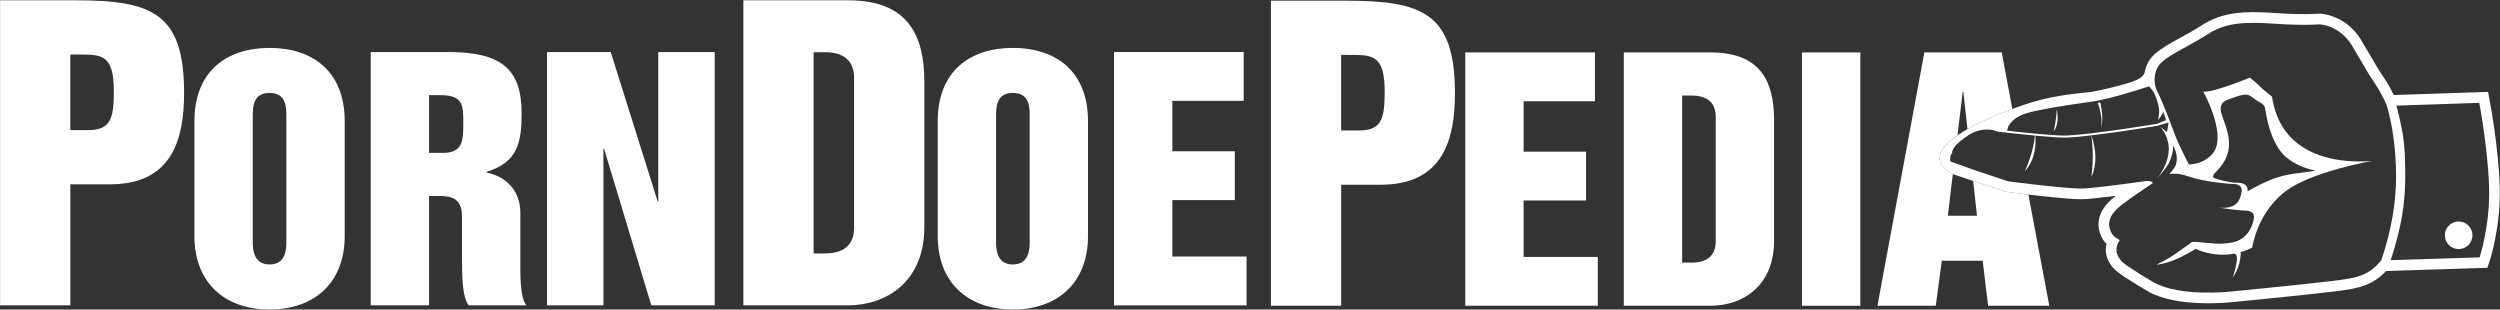
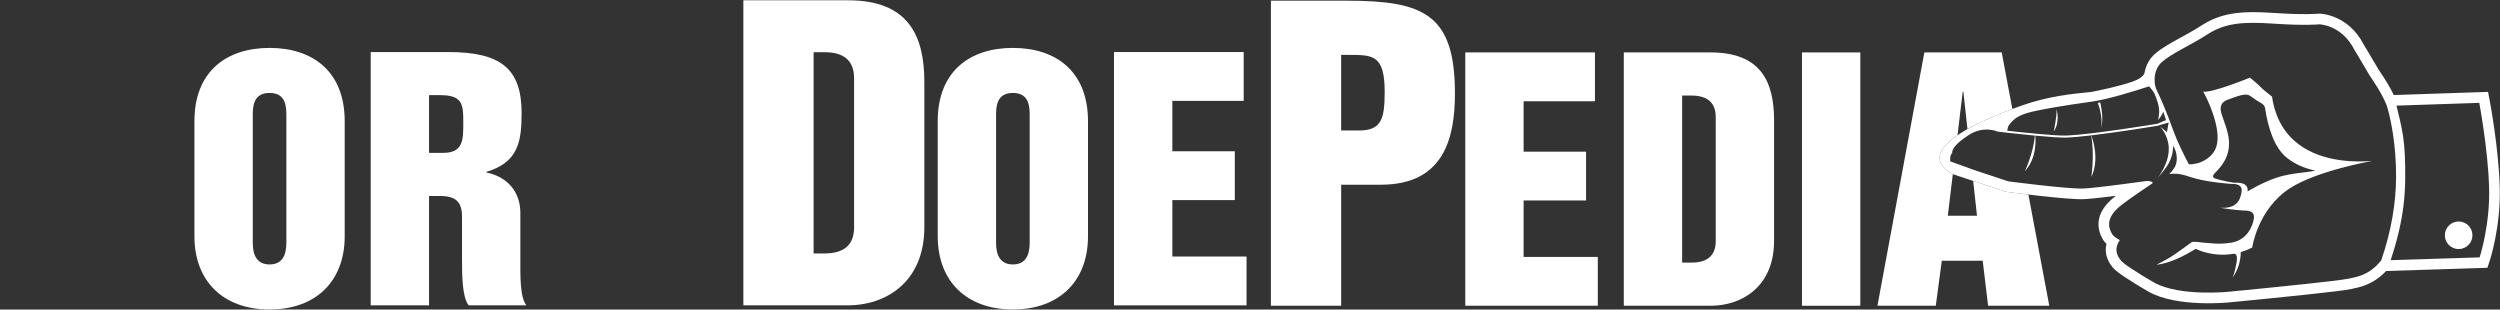
<svg xmlns="http://www.w3.org/2000/svg" xmlns:xlink="http://www.w3.org/1999/xlink" class="main-logo main-logo-porndoepedia" width="501.91" height="62.147">
  <rect width="100%" height="100%" fill="#333333" stroke="none" />
  <defs>
    <symbol id="main-porndoepedia-logo" viewBox="0 0 501.91 62.147">
      <g>
-         <path fill="#FFFFFF" d="M0.013,0.058h15.101c15.484,0,21.846,2.606,21.846,18.627c0,8.968-2.223,18.32-14.871,18.32h-7.972v24.299H0.013V0.058z M14.117,26.121h3.526c4.523,0,5.213-2.223,5.213-7.742c0-7.435-2.376-7.435-7.129-7.435h-1.61V26.121z" />
        <path fill="#FFFFFF" d="M39.034,24.323c0-9.93,6.365-14.704,15.085-14.704s15.085,4.774,15.085,14.704v23.106c0,9.039-5.792,14.704-15.085,14.704 s-15.085-5.665-15.085-14.704V24.323z M50.746,48.447c0,1.337,0,4.647,3.374,4.647c3.374,0,3.374-3.31,3.374-4.647V23.304 c0-1.719,0-4.647-3.374-4.647c-3.374,0-3.374,2.928-3.374,4.647V48.447z" />
        <path fill="#FFFFFF" d="M74.425,10.447h15.467c10.439,0,14.831,3.119,14.831,12.285c0,5.983-0.828,9.866-7.065,11.776v0.127 c4.137,0.828,6.811,3.819,6.811,8.084v8.975c0,3.374-0.127,7.956,1.21,9.612H94.094c-1.337-1.655-1.337-6.238-1.337-9.612v-8.148 c0-2.928-1.146-4.201-4.456-4.201h-2.164v21.96H74.425V10.447z M86.137,30.688h2.864c4.01,0,4.01-2.673,4.01-5.983 c0-3.565,0-5.601-4.583-5.601h-2.291V30.688z" />
-         <path fill="#FFFFFF" d="M109.816,10.447h12.794l9.421,29.98h0.127v-29.98h11.33v50.858h-12.73l-9.484-31.444h-0.127v31.444h-11.33V10.447z" />
        <path fill="#FFFFFF" d="M149.241,0.058h21.003c12.035,0,15.331,6.976,15.331,16.404v29.129c0,11.192-7.896,15.714-15.331,15.714h-21.003V0.058z M163.345,50.88h2.223c3.756,0,5.902-1.61,5.902-5.212V15.696c0-3.603-2.146-5.213-5.902-5.213h-2.223V50.88z" />
        <path fill="#FFFFFF" d="M188.262,24.323c0-9.93,6.365-14.704,15.085-14.704c8.72,0,15.085,4.774,15.085,14.704v23.106 c0,9.039-5.792,14.704-15.085,14.704c-9.293,0-15.085-5.665-15.085-14.704V24.323z M199.974,48.447c0,1.337,0,4.647,3.374,4.647 s3.374-3.31,3.374-4.647V23.304c0-1.719,0-4.647-3.374-4.647s-3.374,2.928-3.374,4.647V48.447z" />
        <path fill="#FFFFFF" d="M223.653,10.447h26.034v9.802h-14.322V30.37h12.539v9.802h-12.539v11.33h14.895v9.803h-26.606V10.447z" />
        <g>
          <path fill="#FFFFFF" d="M255.152,0.137h15.101c15.484,0,21.846,2.606,21.846,18.627c0,8.968-2.223,18.32-14.871,18.32h-7.972v24.299h-14.104 V0.137z M269.256,26.199h3.526c4.522,0,5.212-2.223,5.212-7.742c0-7.435-2.376-7.435-7.129-7.435h-1.61V26.199z" />
          <path fill="#FFFFFF" d="M294.173,10.526h26.034v9.802h-14.321v10.121h12.539v9.802h-12.539v11.33h14.894v9.802h-26.606V10.526z" />
          <path fill="#FFFFFF" d="M326,10.526h17.44c9.994,0,12.73,5.792,12.73,13.621v24.187c0,9.293-6.556,13.049-12.73,13.049H326V10.526z M337.712,52.726h1.846c3.119,0,4.901-1.336,4.901-4.328V23.511c0-2.992-1.782-4.328-4.901-4.328h-1.846V52.726z" />
          <path fill="#FFFFFF" d="M361.773,10.526h11.712v50.858h-11.712V10.526z" />
          <path fill="#FFFFFF" d="M402.913,38.531l-0.204-0.027l-6.568-2.183l0.768,6.985h-5.856l1.006-8.37c-4.234-2.309-3.007-5.079,0.935-7.782 l1.05-8.736h0.127l0.825,7.497c2.498-1.416,5.635-2.79,9.008-4.043l-2.13-11.347h-15.531l-9.42,50.858h11.712l1.209-9.038h8.211 l1.082,9.038h12.285l-4.19-22.32C404.897,38.789,403.098,38.555,402.913,38.531z" />
          <path fill="#FFFFFF" d="M412.317,26.398c1.367-2.004,0.549-4.5,0.549-4.5C413.017,23.084,412.317,26.398,412.317,26.398z" />
          <path fill="#FFFFFF" d="M421.661,20.575l-0.505,0.064c0,0,1.154,2.95,0.633,5.031C421.789,25.669,422.488,24.286,421.661,20.575z" />
          <circle fill="#FFFFFF" cx="493.609" cy="47.236" r="2.769" />
          <path fill="#FFFFFF" d="M499.854,20.251l-0.342-1.803l-18.927,0.631c-0.894-1.871-1.833-3.28-2.82-4.76l-0.281-0.422 c-1.457-2.511-2.702-4.57-2.939-4.962c-3.109-6.02-8.61-6.191-8.843-6.196l-0.126-0.002l-0.122,0.012 c-0.028,0.003-2.893,0.265-8.761-0.139c-3.448-0.237-5.774-0.231-7.777,0.021c-2.607,0.328-4.802,1.113-6.909,2.469 c-1.44,0.927-2.862,1.707-4.238,2.461c-2.04,1.118-3.802,2.084-5.145,3.268c-1.066,0.94-1.772,2.209-2.056,3.674 c-0.079,0.811-1.357,1.521-2.53,1.921c-2.478,0.844-6.023,1.622-8.212,2.044c-4.007,0.38-8.62,0.874-13.768,2.666 c-11.704,4.075-21.692,9.729-13.888,13.869l10.537,3.502l0.204,0.027c0.484,0.064,11.891,1.548,15.263,1.459 c1.07-0.028,3.208-0.246,6.535-0.664c0.03-0.004,0.061-0.008,0.092-0.012c-0.002,0.002-0.005,0.003-0.007,0.005 c-4.695,3.537-3.641,7.019-2.594,8.78c0.177,0.297,0.439,0.596,0.71,0.852c-0.053,0.216-0.092,0.433-0.116,0.651 c-0.153,1.394,0.29,2.747,1.32,4.029c0.11,0.136,0.238,0.27,0.416,0.438c0.352,0.329,0.808,0.679,1.13,0.916 c0.168,0.123,0.575,0.417,0.881,0.604c1.474,0.986,3.404,2.177,4.814,2.971c5.757,3.241,16.097,2.168,16.509,2.123 c0.15-0.015,15.018-1.454,20.789-2.163l0.48-0.06c4.245-0.534,7.131-1.098,9.912-4.054l20.341-0.643l0.469-1.423 c0.092-0.279,2.251-6.932,2.004-14.865C501.618,29.626,499.926,20.63,499.854,20.251z M482.879,35.886 c0.028-3.4-0.072-6.16-0.424-8.524c-0.285-1.909-0.899-4.482-1.326-6.157l0.009,0l16.612-0.554c0,0,1.729,9.12,1.97,16.892 c0.237,7.646-1.898,14.128-1.898,14.128l-17.867,0.565l0,0c1.376-4.144,2.159-7.596,2.563-10.789 C482.759,39.531,482.864,37.709,482.879,35.886z M403.248,25.25c1.163-1.766,2.737-2.414,5.565-3.009 c4.75-0.999,10.458-1.724,11.411-1.874c3.185-0.5,8.071-1.997,11.239-3.032c0.284,0.327,0.682,0.799,0.868,1.087 c0.236,0.365,0.945,1.953,1.117,3.368c0.15,1.227-0.22,2.331-0.22,2.331s0.482-0.569,0.629-0.795 c0.128-0.196,0.469-0.891,0.469-0.891l0.538,1.692c0,0-0.29,0.114-0.375,0.147c-0.819,0.323-1.346,0.571-1.346,0.571 s-13.106,2.161-18.222,2.37c-2.122,0.087-8.649-0.601-11.945-0.97C403.046,25.849,403.141,25.412,403.248,25.25z M478.055,52.293 L478.055,52.293c-2.523,3.048-4.799,3.504-9.662,4.102c-5.81,0.714-20.733,2.157-20.733,2.157s-10.027,1.085-15.253-1.857 c-1.38-0.777-3.304-1.968-4.706-2.906l-0.012-0.008c-0.151-0.09-0.445-0.291-0.761-0.522c-0.336-0.247-0.691-0.526-0.935-0.754 c-0.087-0.081-0.163-0.157-0.214-0.22c-0.686-0.854-0.942-1.66-0.856-2.448c0.06-0.55,0.286-1.091,0.661-1.632l-0.478-0.284 l-0.282-0.167c-0.221-0.132-0.65-0.525-0.782-0.747c-0.88-1.481-1.254-3.493,2.042-5.975c1.859-1.401,4.361-3.104,6.135-4.287 c-0.258-0.478-1.129-0.426-1.513-0.376c-0.011,0.002-0.022,0.003-0.034,0.005c-0.092,0.013-0.151,0.024-0.151,0.024l0.001-0.004 c-5.289,0.73-10.601,1.408-12.404,1.456c-3.242,0.086-14.929-1.442-14.929-1.442l-6.7-2.227l-4.966-1.789c0,0,0.016-0.359,0-0.616 c0.045-0.797,0.391-1.007,0.391-1.007c-0.052-0.849,0.776-1.997,3.352-3.668c3.042-1.973,5.811-0.671,5.811-0.671 s3.758,0.447,7.458,0.796c-0.309,3.536-2.018,7.145-2.018,7.145c2.332-2.518,2.204-6.021,2.093-7.138 c2.608,0.245,5.175,0.439,6.362,0.39c1.244-0.051,2.961-0.217,4.845-0.44c0.737,3.887,0.042,8.359,0.042,8.359 c1.69-3.576,0.288-7.586-0.014-8.363c5.865-0.693,13.348-1.927,13.348-1.927s0.911-0.318,2.194-0.653l-0.342,1.933l-1.393-1.142 c0,0,1.61,1.636,1.748,4.157c0.184,3.352-2.309,6.266-2.309,6.266s1.63-1.792,2.308-3.032c1.034-1.89,0.86-3.527,0.86-3.527 s1.217,1.648,0.575,3.804c-0.111,0.372-0.574,1.153-1.323,1.885c0.015-0.002,0.029-0.005,0.044-0.008c0,0,0.001,0,0.001,0 c0.828-0.132,2.105-0.12,3.863,0.499c3.398,1.197,8.671,1.495,8.671,1.495s0.714-0.069,1.282,0.196 c0.439,0.204,0.79,0.608,0.659,1.396c-0.288,1.733-1.006,3.431-4.402,3.179c0.727,0.126,1.435,0.226,2.078,0.306 c0.453,0.056,0.874,0.102,1.245,0.139c0.969,0.097,1.603,0.133,1.603,0.133s0.201-0.018,0.472,0.002 c0.31,0.024,0.712,0.101,1.023,0.318c0.33,0.23,0.556,0.617,0.447,1.272c-0.289,1.741-1.411,4.158-4.172,4.77 c-0.097,0.026-0.204,0.051-0.335,0.072c-2.774,0.447-4.182,0.051-5.538,0.01c-0.462-0.014-2.002-0.334-2.475-0.078 c-0.031,0.017-0.057,0.037-0.078,0.06c0,0-3.156,2.306-4.252,2.983c-0.549,0.339-1.762,0.974-2.711,1.46 c0.018-0.006,0.035-0.011,0.053-0.018c0.044-0.004,0.092-0.01,0.139-0.015l0,0c0.085-0.009,0.174-0.021,0.267-0.034 c0.009-0.001,0.019-0.003,0.028-0.004c0.086-0.013,0.175-0.027,0.266-0.043c0.018-0.003,0.037-0.007,0.055-0.01 c0.086-0.016,0.174-0.033,0.266-0.052c0.028-0.006,0.057-0.012,0.086-0.019c0.085-0.019,0.173-0.039,0.263-0.06 c0.039-0.009,0.078-0.02,0.118-0.03c0.085-0.021,0.171-0.044,0.26-0.068c0.048-0.013,0.098-0.028,0.147-0.042 c0.085-0.024,0.171-0.049,0.259-0.077c0.058-0.018,0.118-0.037,0.177-0.057c0.084-0.027,0.169-0.054,0.256-0.084 c0.068-0.023,0.138-0.048,0.208-0.073c0.085-0.03,0.169-0.06,0.257-0.093c0.076-0.028,0.156-0.06,0.234-0.09 c0.086-0.033,0.171-0.066,0.259-0.101c0.086-0.035,0.175-0.073,0.264-0.11c0.086-0.036,0.17-0.071,0.259-0.109 c0.095-0.041,0.193-0.086,0.291-0.131c0.087-0.039,0.173-0.077,0.262-0.119c0.103-0.048,0.209-0.1,0.315-0.151 c0.089-0.043,0.176-0.084,0.267-0.13c0.113-0.056,0.23-0.118,0.347-0.178c0.088-0.046,0.175-0.089,0.265-0.137 c0.127-0.067,0.258-0.14,0.389-0.211c0.085-0.046,0.167-0.09,0.254-0.138c0.147-0.082,0.299-0.17,0.45-0.258 c0.075-0.043,0.147-0.084,0.223-0.128c0.229-0.135,0.464-0.276,0.703-0.425c0,0,3.082,1.647,7.24,1.052 c0.079-0.011,0.239-0.036,0.239-0.036s1.084-0.439,0.733,1.675c-0.328,1.971-0.815,3.1-0.815,3.1s1.003-1.339,1.384-3.033 c0.318-1.416,0.253-2.109,0.253-2.109s0.36-0.097,0.434-0.122c0.611-0.202,1.236-0.459,1.869-0.78c0,0,1.058-7.656,7.542-11.886 c5.424-3.538,16.448-5.48,16.448-5.48c0.01-0.005,0.019-0.009,0.029-0.014c-1.539,0.122-3.799,0.18-6.259-0.156 c-0.01,0-0.021-0.001-0.031-0.001c-5.664-0.78-12.369-3.659-13.738-12.695c-0.001-0.022-0.003-0.042-0.004-0.064 c0,0-0.008-0.004-0.022-0.01c-0.163-0.129-1.837-1.456-2.169-1.809c-0.862-0.919-2.263-1.996-2.263-1.996s-7.59,3.122-9.358,2.807 c0.01,0.019,0.162,0.293,0.392,0.75c0.087,0.173,0.184,0.373,0.289,0.595c0.008,0.017,0.017,0.037,0.025,0.054 c0.043,0.091,0.087,0.184,0.132,0.282c0.014,0.03,0.028,0.062,0.042,0.092c0.041,0.09,0.082,0.18,0.125,0.276 c0.016,0.036,0.033,0.075,0.049,0.112c0.041,0.093,0.081,0.185,0.123,0.282c0.025,0.059,0.051,0.122,0.077,0.183 c0.033,0.078,0.066,0.155,0.099,0.235c0.038,0.092,0.076,0.188,0.114,0.284c0.021,0.053,0.042,0.104,0.063,0.157 c0.059,0.151,0.118,0.304,0.176,0.461c0.002,0.003,0.003,0.007,0.005,0.01c-0.001,0-0.001-0.001-0.002-0.001 c1.036,2.785,1.88,6.438,0.286,8.525c-0.699,0.915-1.556,1.467-2.354,1.801c-1.309,0.548-2.456,0.506-2.494,0.505 c0.001,0.003,0.002,0.008-0.001,0.008c-0.002,0-0.005-0.003-0.009-0.008c-0.002-0.002-0.004-0.004-0.007-0.008 c-0.002-0.003-0.005-0.007-0.007-0.01c-0.003-0.005-0.007-0.009-0.011-0.016c-0.003-0.004-0.006-0.01-0.009-0.014 c-0.005-0.008-0.01-0.017-0.017-0.027c-0.004-0.007-0.01-0.016-0.015-0.025c-0.007-0.012-0.014-0.023-0.022-0.037 c-0.006-0.01-0.012-0.022-0.018-0.033c-0.009-0.016-0.019-0.033-0.029-0.053c-0.007-0.013-0.016-0.029-0.024-0.044 c-0.012-0.022-0.024-0.045-0.038-0.071c-0.009-0.017-0.019-0.036-0.029-0.055c-0.014-0.027-0.029-0.055-0.044-0.085 c-0.013-0.025-0.027-0.051-0.041-0.078c-0.015-0.03-0.032-0.061-0.049-0.094c-0.017-0.033-0.034-0.067-0.053-0.103 c-0.019-0.037-0.039-0.076-0.059-0.116c-0.018-0.036-0.037-0.072-0.057-0.112c-0.023-0.046-0.048-0.096-0.074-0.146 c-0.021-0.042-0.042-0.084-0.065-0.13c-0.027-0.055-0.057-0.114-0.087-0.174c-0.024-0.049-0.048-0.097-0.074-0.149 c-0.033-0.067-0.07-0.141-0.106-0.214c-0.025-0.051-0.049-0.099-0.075-0.152c-0.037-0.074-0.076-0.155-0.116-0.235 c-0.033-0.066-0.064-0.13-0.098-0.201c-0.036-0.074-0.076-0.156-0.115-0.235c-0.039-0.081-0.077-0.158-0.119-0.244 c-0.082-0.168-0.168-0.346-0.259-0.535c-0.998-2.063-1.571-3.806-2.406-6.004c-0.598-1.573-1.329-3.377-2.451-5.707 c-0.116-0.241-0.25-0.734-0.305-1.345c-0.013-0.143-0.02-0.293-0.023-0.448c-0.002,0.001-0.003,0.001-0.005,0.002l0,0 c0.002-0.001,0.004-0.001,0.005-0.002c0-0.014-0.001-0.027-0.001-0.041c-0.011-1.158,0.301-2.584,1.473-3.617 c2.001-1.765,5.529-3.219,9.126-5.535c3.597-2.316,7.2-2.579,13.378-2.154s9.116,0.134,9.116,0.134s4.458,0.084,7.012,5.099 c0,0,1.354,2.228,2.991,5.049c1.236,1.862,2.339,3.439,3.368,5.81c0.052,0.119,0.099,0.237,0.148,0.355 c0.072,0.231,0.752,2.432,1.254,5.801c0.353,2.364,0.638,5.35,0.61,8.75C481.004,40.654,480.134,46.297,478.055,52.293z M445.996,22.838c-0.407-1.312-0.099-2.35,1.199-2.798c1.033-0.357,3.413-1.434,4.372-0.894c0.747,0.42,1.026,0.738,1.521,1.035 c0.656,0.393,1.536,0.755,1.651,1.511c0.577,3.807,1.798,7.929,4.396,9.998c1.731,1.378,3.727,2.155,5.714,2.553 c-1.847,0.466-4.638,0.423-7.583,1.356c-2.946,0.932-6.047,2.84-6.047,2.84s0.56-1.974-2.707-1.743l0,0 c0,0-2.656-0.425-3.882-0.898c-0.811-0.313,0.062-1.08,0.326-1.346C449.327,30.044,446.979,26.009,445.996,22.838z" />
        </g>
      </g>
    </symbol>
  </defs>
  <use xlink:href="#main-porndoepedia-logo" class="color-logo" />
</svg>